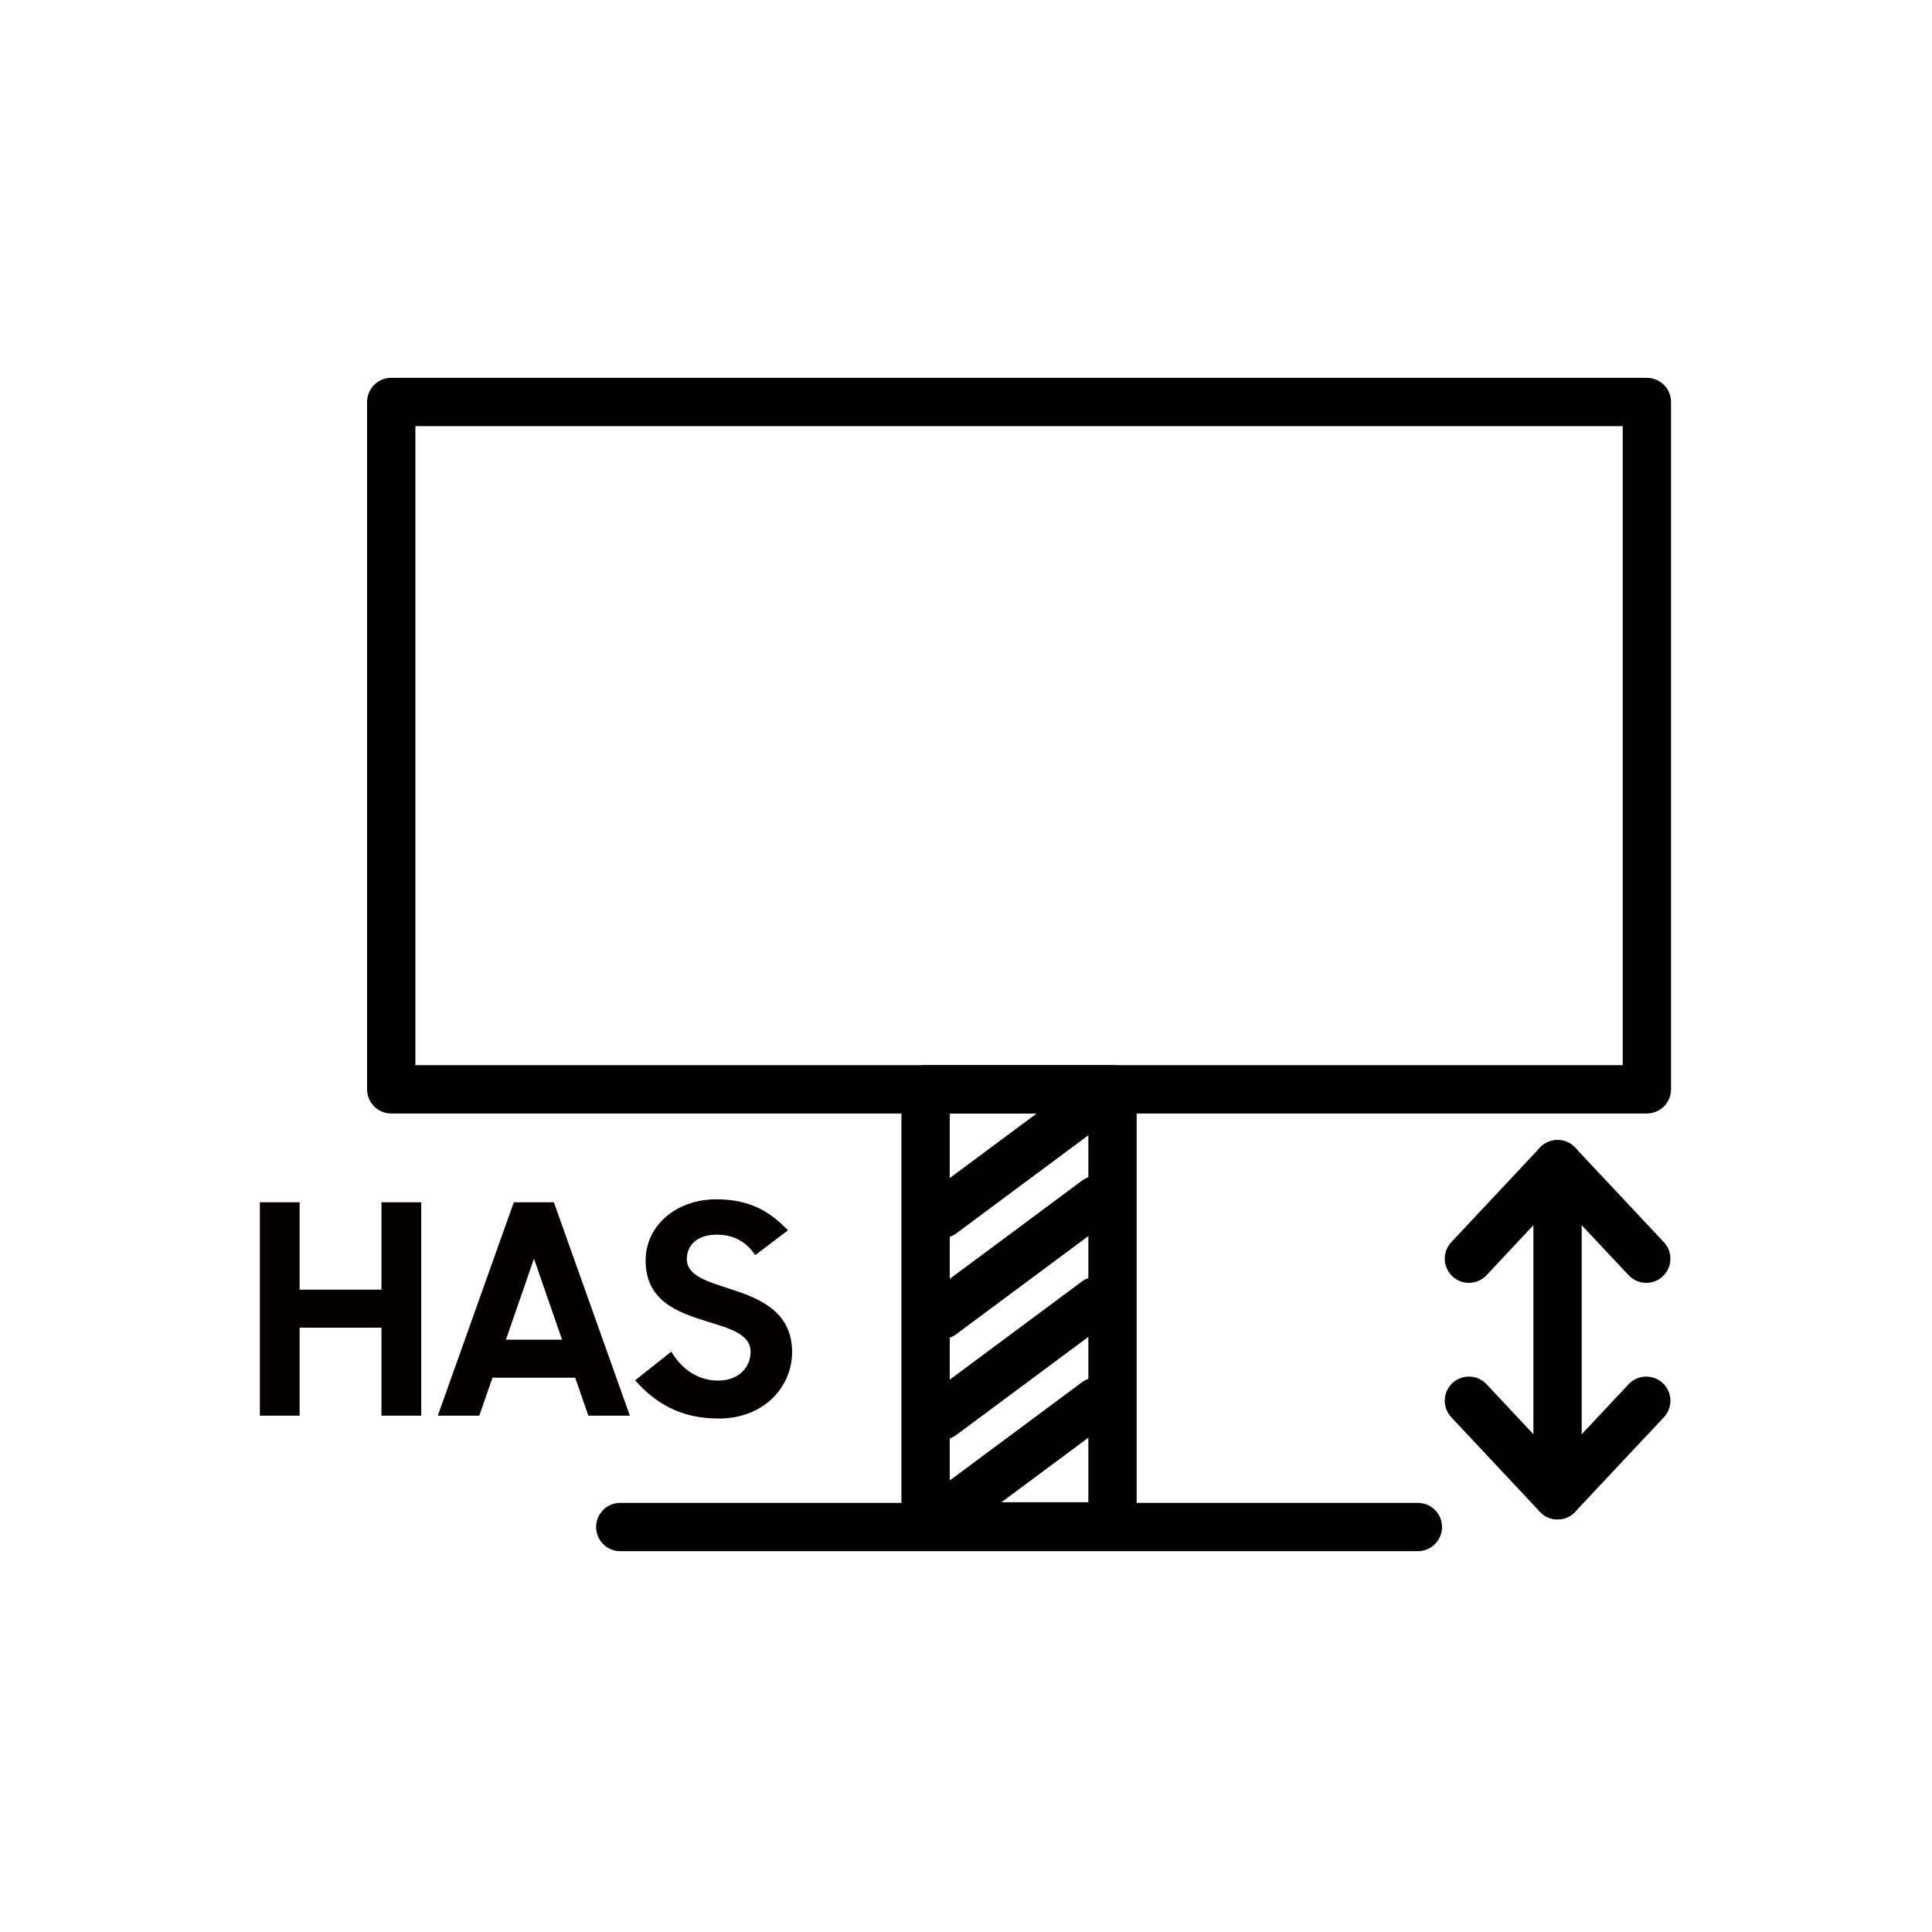
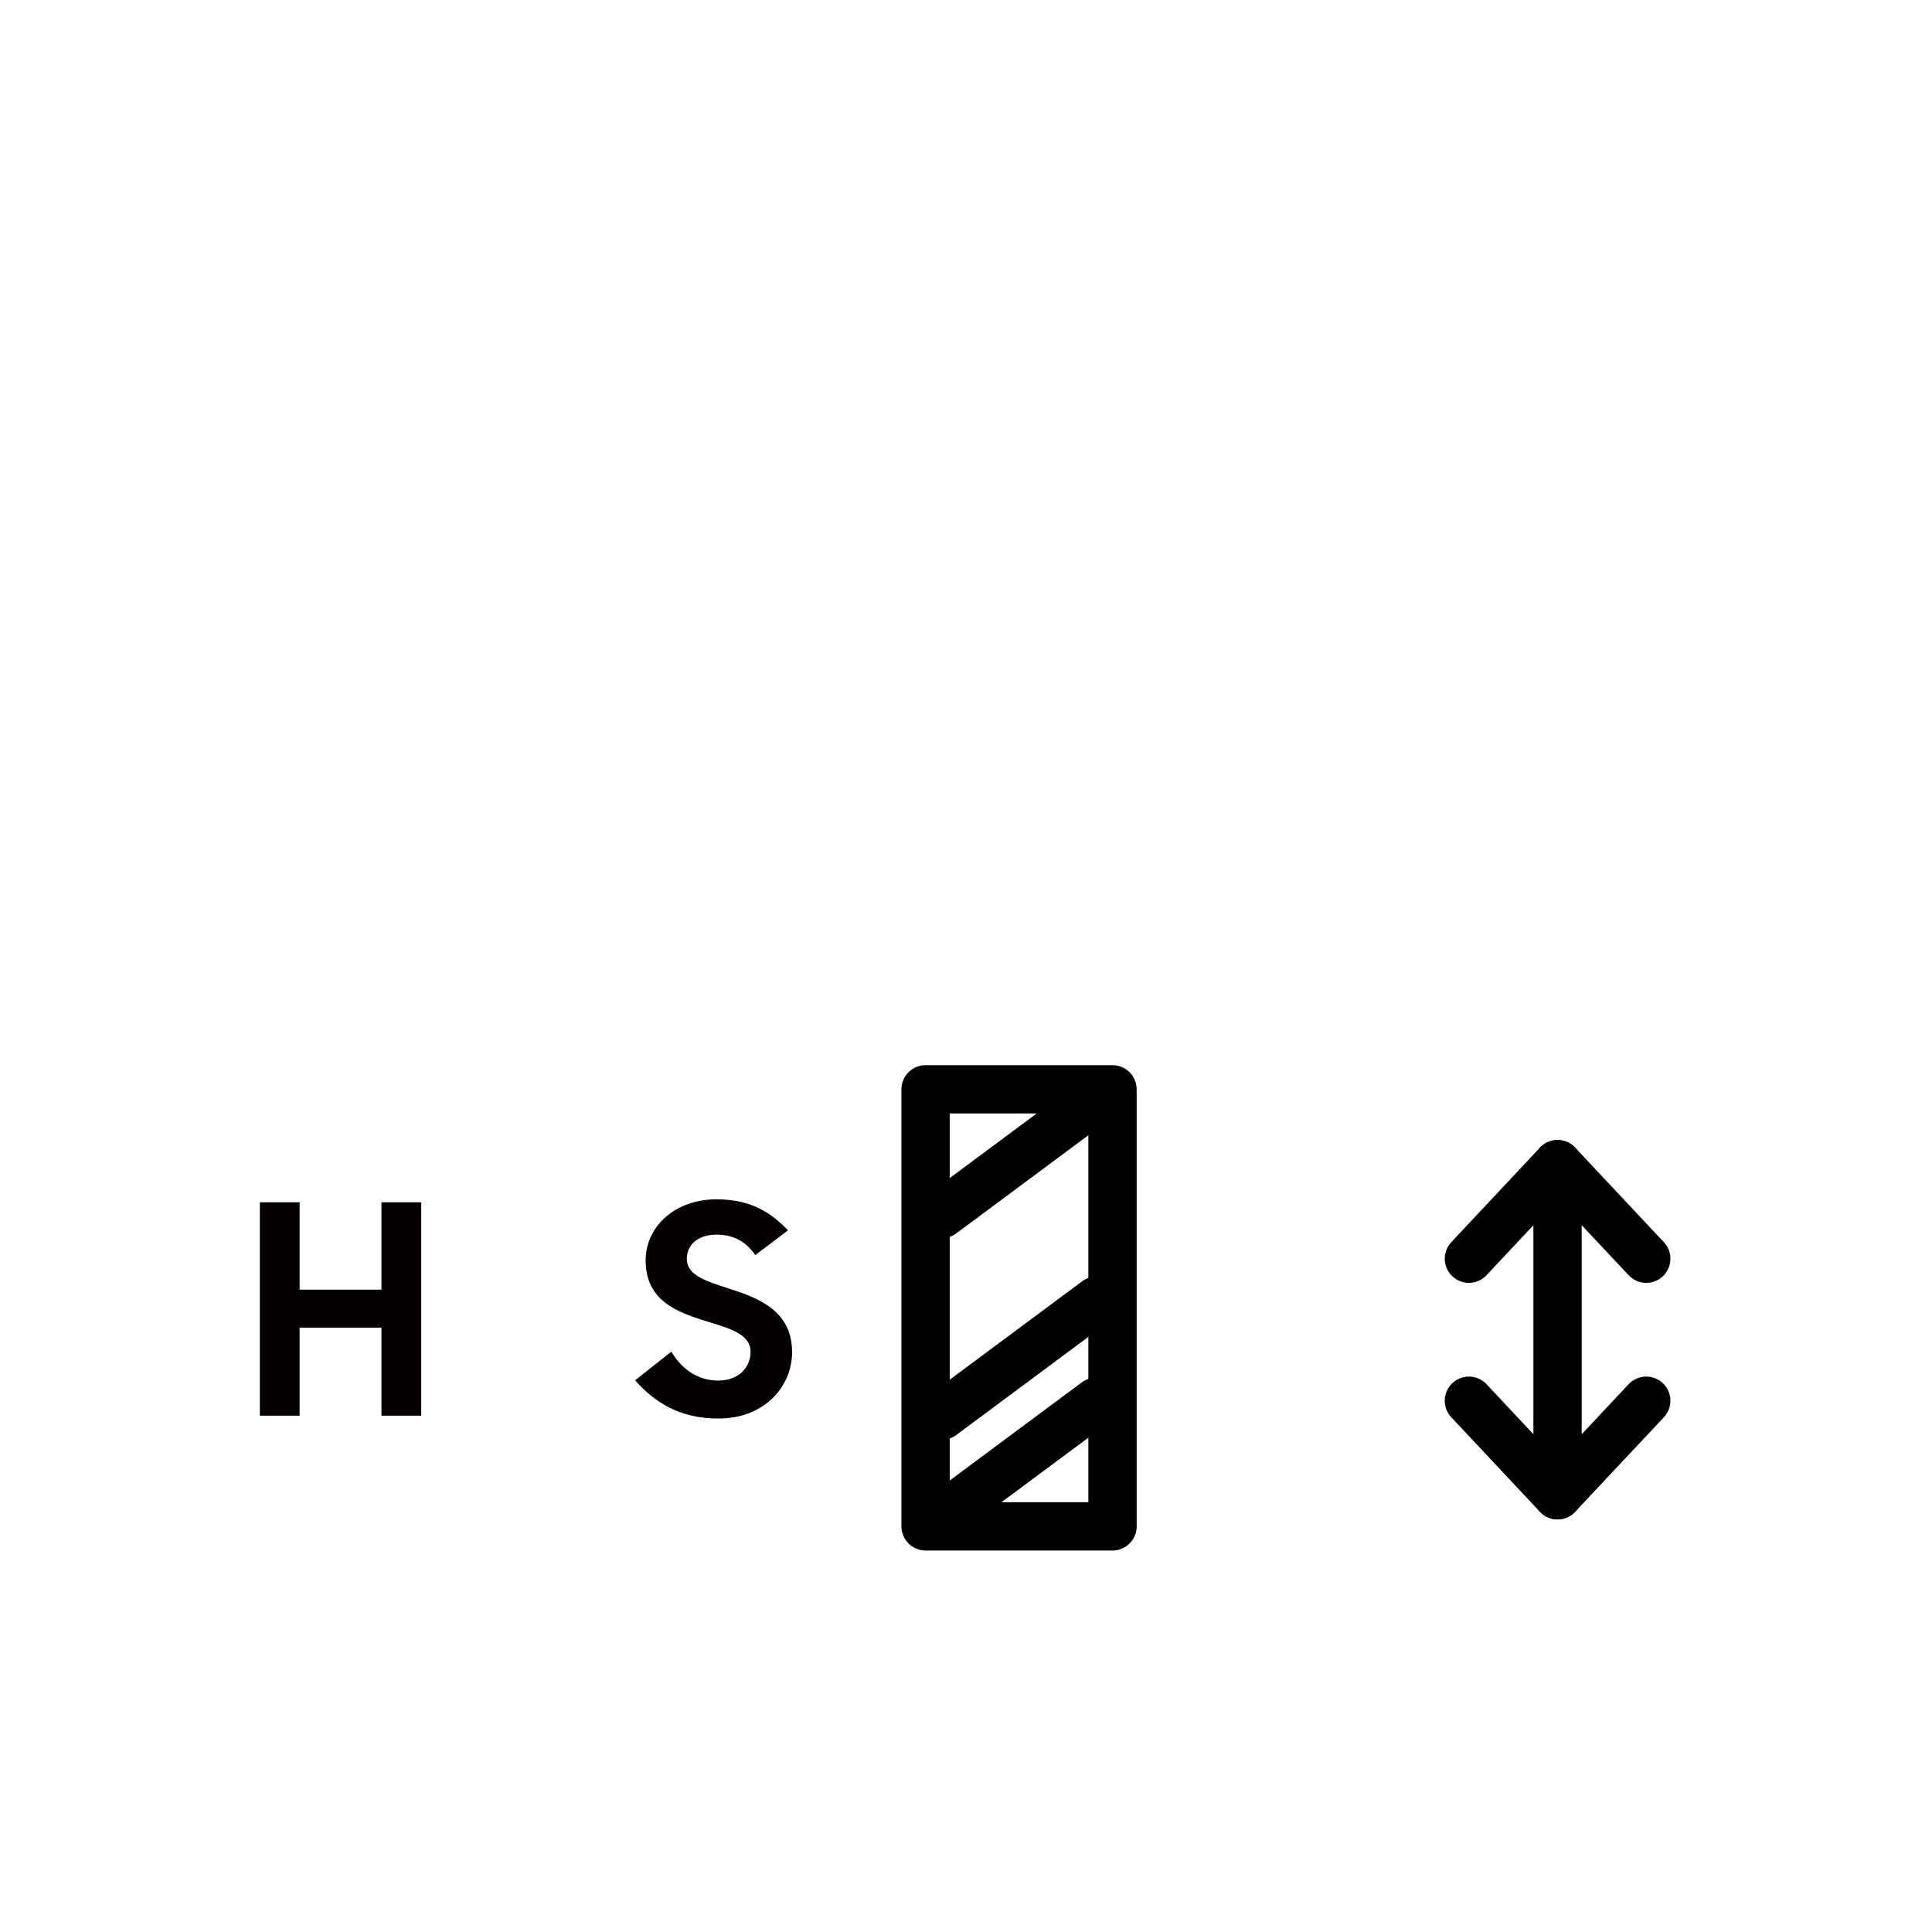
<svg xmlns="http://www.w3.org/2000/svg" version="1.1" id="레이어_1" x="0px" y="0px" viewBox="0 0 60 60" style="enable-background:new 0 0 60 60;" xml:space="preserve">
  <style type="text/css">
	.st0{fill:none;stroke:#000000;stroke-width:1.5;stroke-linecap:round;stroke-linejoin:round;stroke-miterlimit:10;}
	.st1{fill:#050000;}
</style>
  <g>
-     <rect x="12.15" y="12.484" class="st0" width="38.995" height="21.346" />
    <rect x="28.745" y="33.83" class="st0" width="5.805" height="13.573" />
    <g>
      <line class="st0" x1="29.248" y1="37.704" x2="34.048" y2="34.138" />
-       <line class="st0" x1="29.248" y1="40.834" x2="34.048" y2="37.269" />
      <line class="st0" x1="29.248" y1="43.965" x2="34.048" y2="40.399" />
      <line class="st0" x1="29.248" y1="47.095" x2="34.048" y2="43.53" />
    </g>
-     <line class="st0" x1="44.033" y1="47.423" x2="19.263" y2="47.423" />
    <line class="st0" x1="48.371" y1="36.154" x2="48.371" y2="46.437" />
    <polyline class="st0" points="45.618,39.09 48.371,36.154 51.126,39.09  " />
    <polyline class="st0" points="51.126,43.501 48.371,46.437 45.618,43.501  " />
    <g>
      <g>
        <path class="st1" d="M11.847,41.232H9.305v2.733H8.07v-6.627h1.235v2.714h2.542v-2.714     h1.235v6.627h-1.235V41.232z" />
-         <path class="st1" d="M15.957,37.338h1.244l2.36,6.627h-1.289l-0.409-1.18h-2.569     l-0.409,1.18h-1.289L15.957,37.338z M15.712,41.605h1.743l-0.872-2.515     L15.712,41.605z" />
-         <path class="st1" d="M19.724,42.866l1.125-0.89c0.336,0.572,0.854,0.899,1.453,0.899     c0.654,0,1.008-0.427,1.008-0.89c0-0.563-0.672-0.736-1.38-0.954     c-0.89-0.281-1.879-0.626-1.879-1.888c0-1.062,0.926-1.897,2.197-1.897     c1.071,0,1.688,0.408,2.224,0.962l-1.017,0.771     c-0.282-0.417-0.672-0.636-1.199-0.636c-0.599,0-0.926,0.327-0.926,0.754     c0,0.526,0.635,0.699,1.353,0.935c0.899,0.291,1.916,0.69,1.916,1.961     c0,1.044-0.836,2.061-2.288,2.061C21.113,44.056,20.323,43.548,19.724,42.866z" />
+         <path class="st1" d="M19.724,42.866l1.125-0.89c0.336,0.572,0.854,0.899,1.453,0.899     c0.654,0,1.008-0.427,1.008-0.89c0-0.563-0.672-0.736-1.38-0.954     c-0.89-0.281-1.879-0.626-1.879-1.888c0-1.062,0.926-1.897,2.197-1.897     c1.071,0,1.688,0.408,2.224,0.962l-1.017,0.771     c-0.282-0.417-0.672-0.636-1.199-0.636c-0.599,0-0.926,0.327-0.926,0.754     c0,0.526,0.635,0.699,1.353,0.935c0.899,0.291,1.916,0.69,1.916,1.961     c0,1.044-0.836,2.061-2.288,2.061C21.113,44.056,20.323,43.548,19.724,42.866" />
      </g>
    </g>
  </g>
</svg>